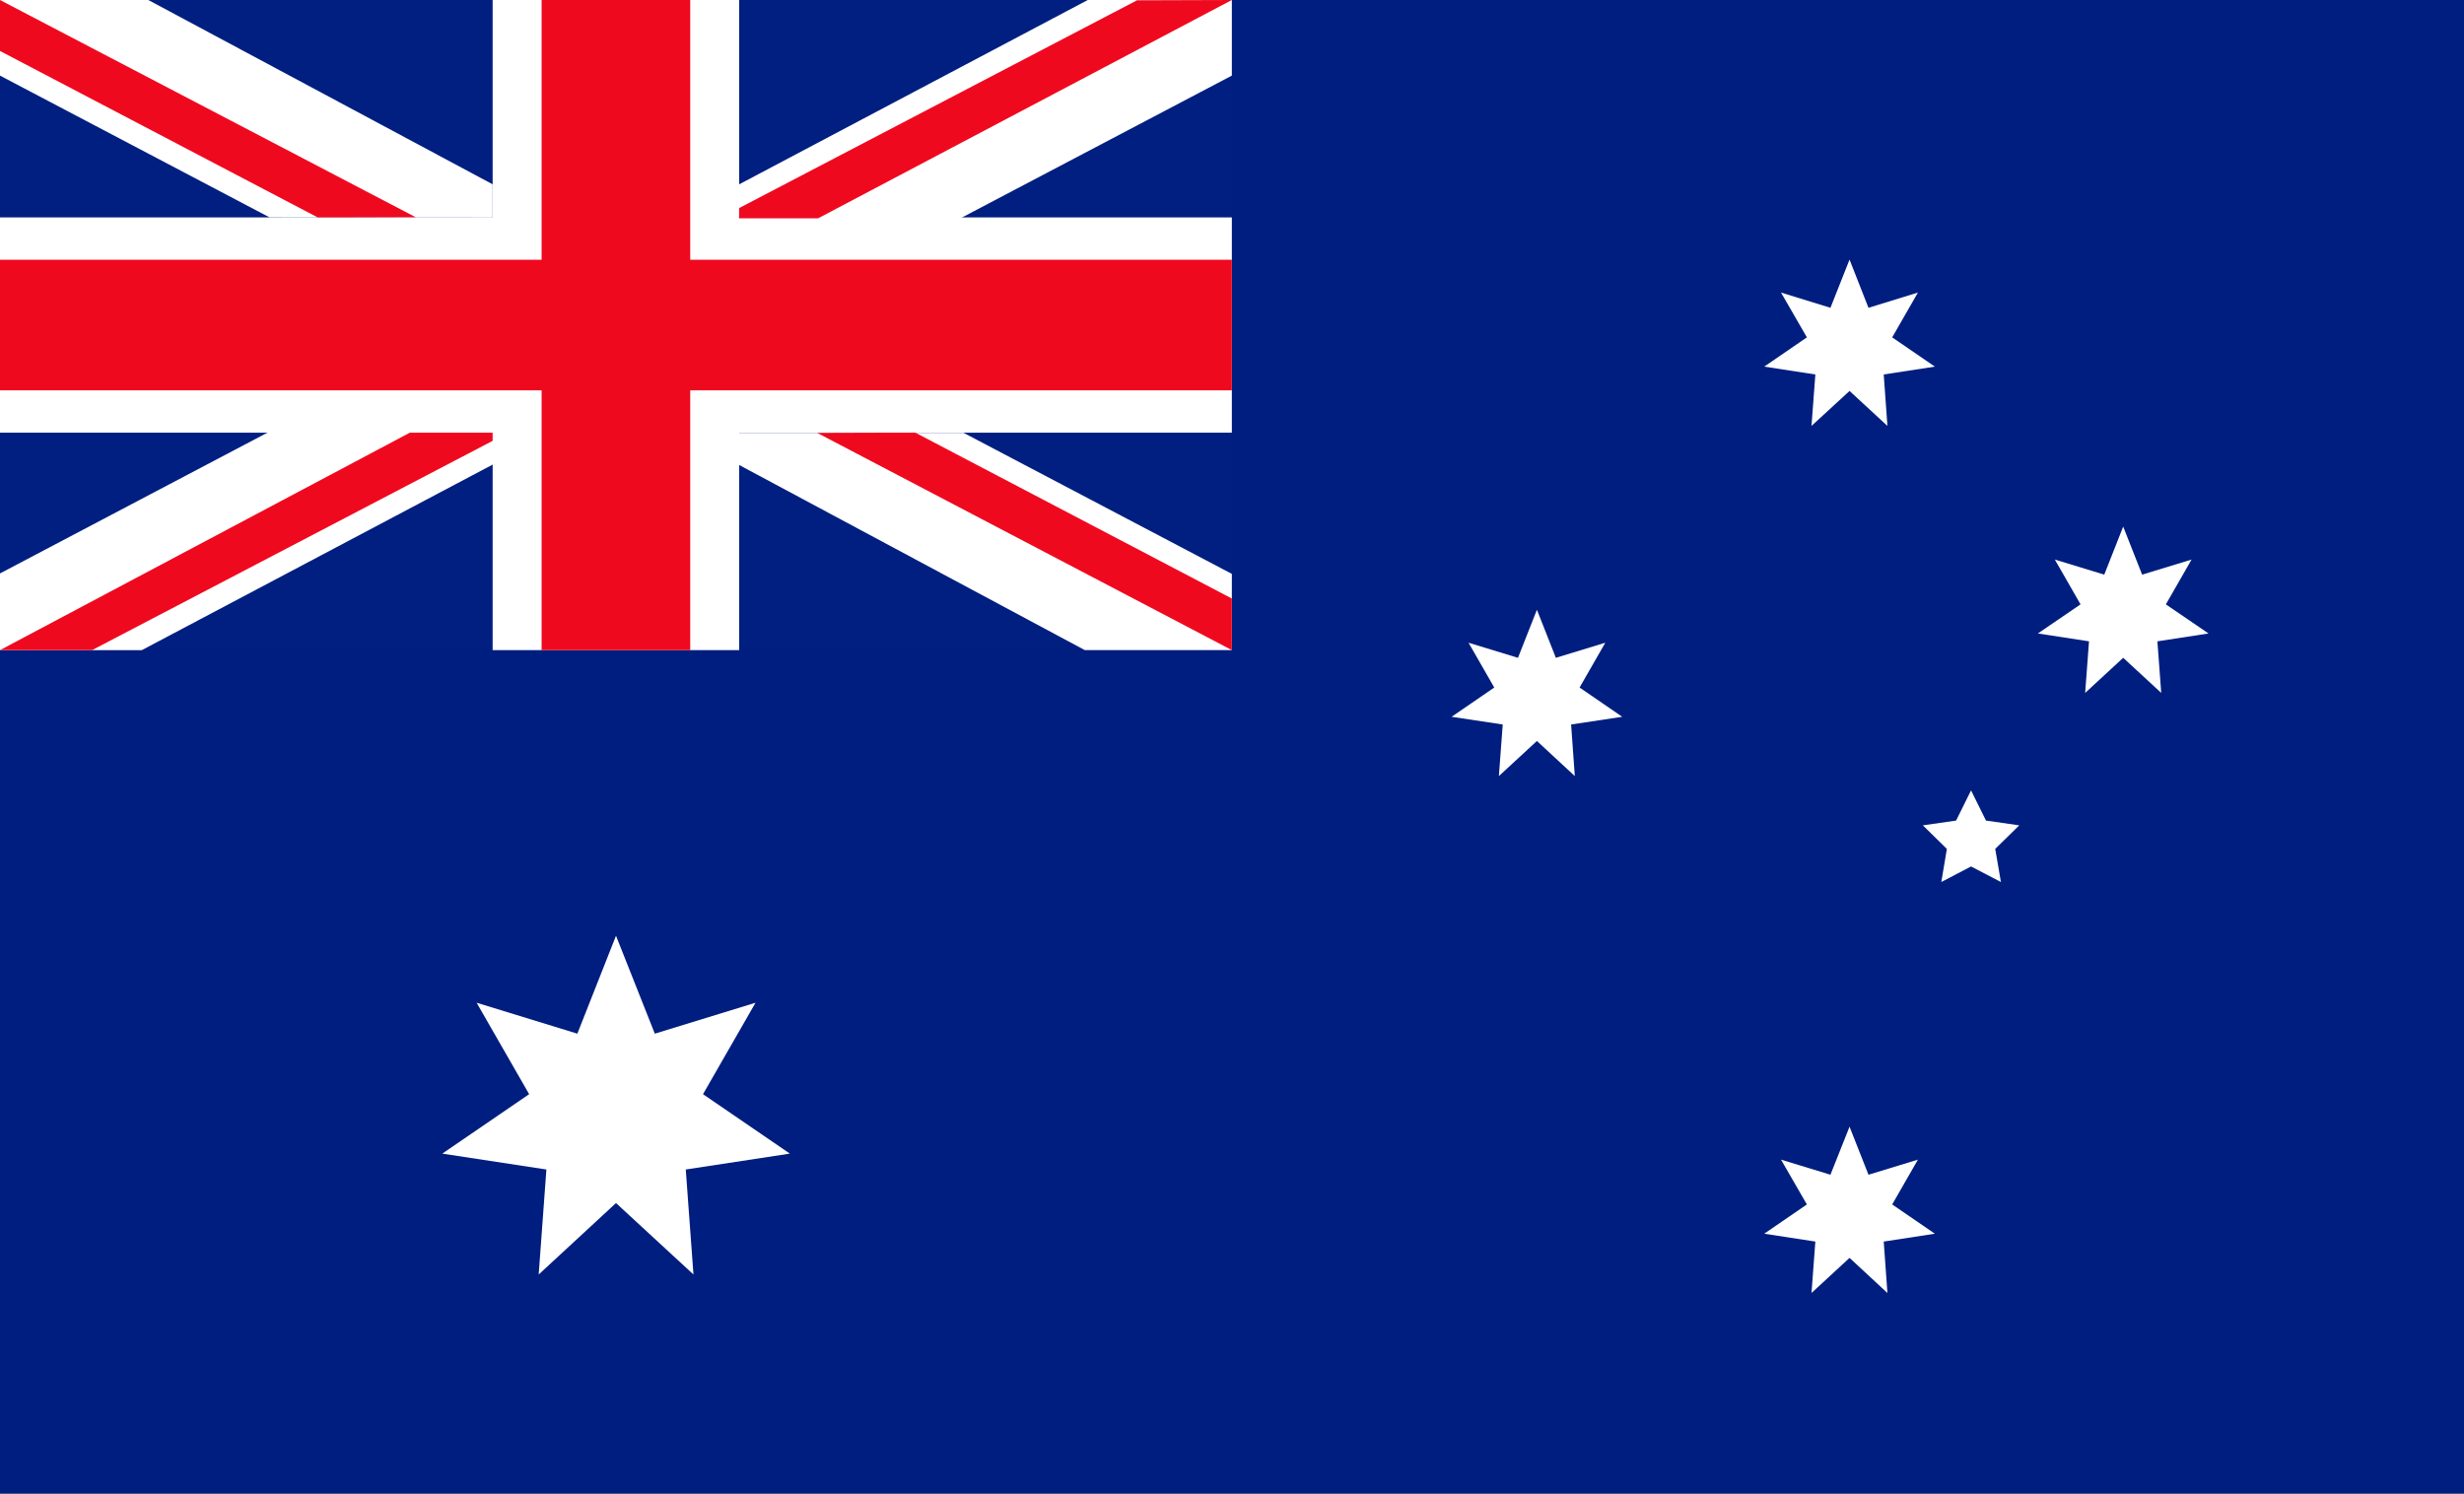
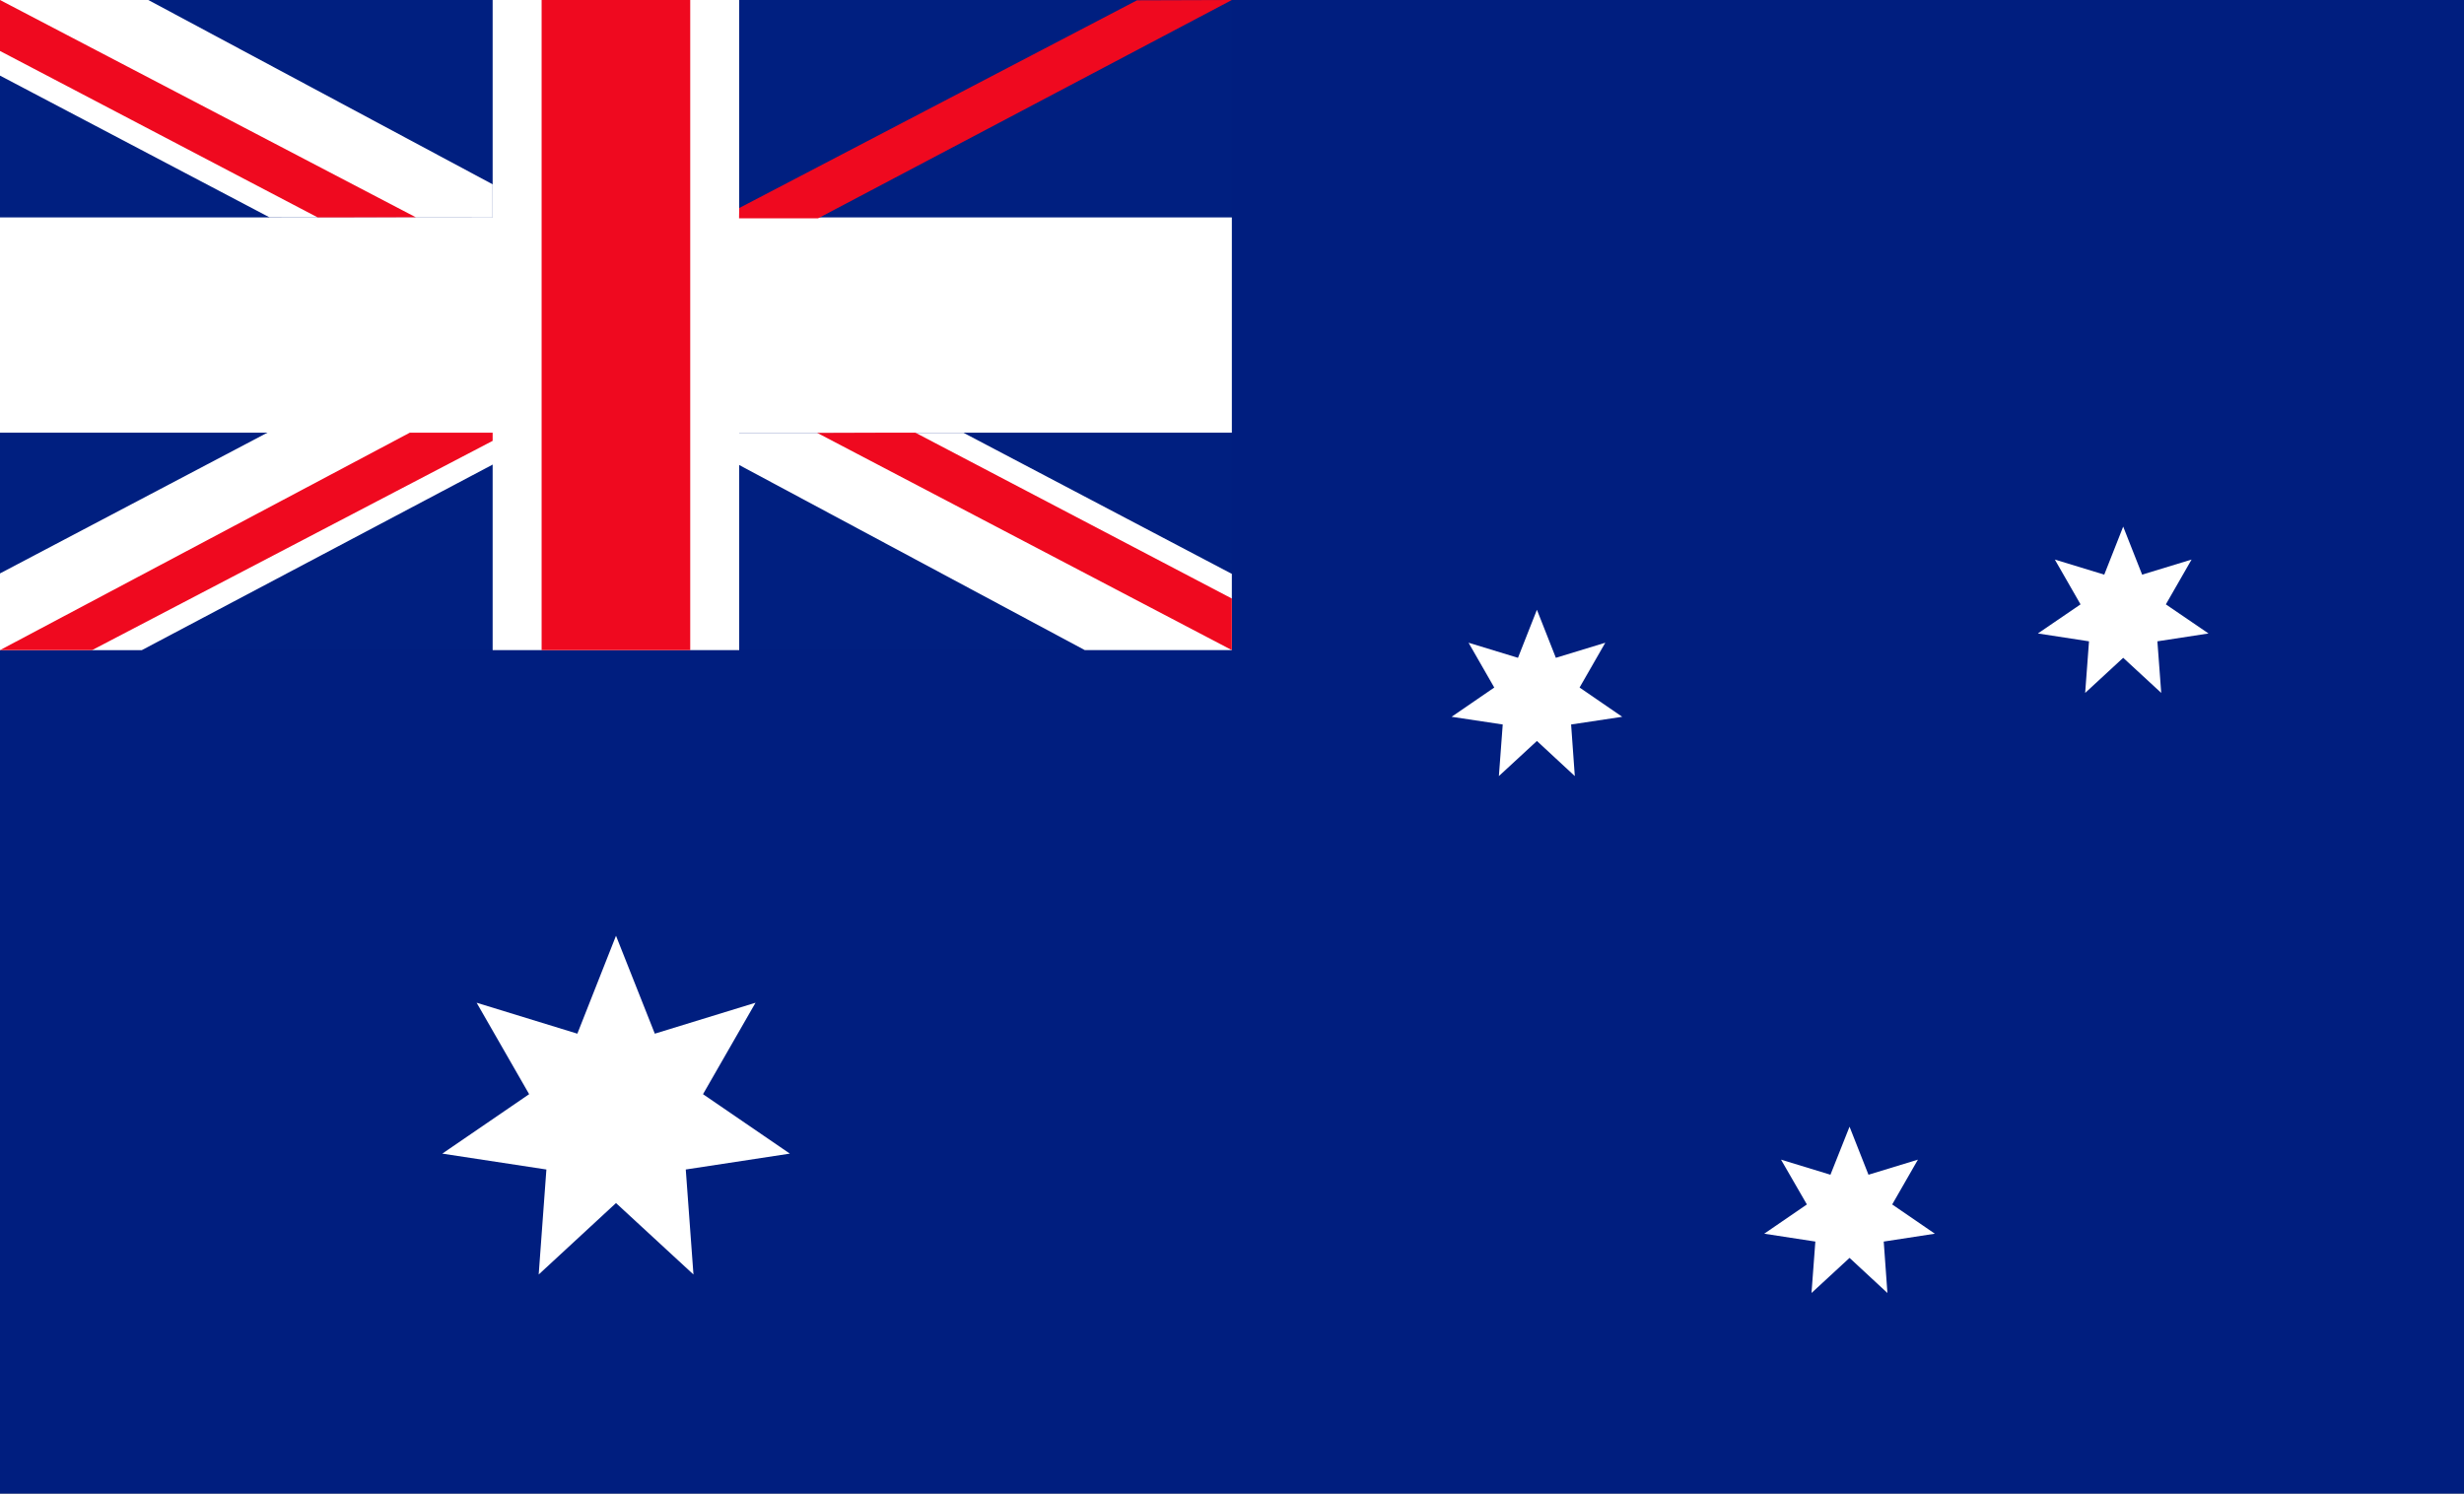
<svg xmlns="http://www.w3.org/2000/svg" width="160" height="97" viewBox="0 0 160 97" fill="none">
  <rect x="0" y="0" width="160" height="97" fill="#808080" stroke="none" />
  <g clip-path="url(#clip0_1146_2)">
    <path d="M160 0H0V97H160V0Z" fill="#001E7F" />
-     <path d="M127.99 51.33L128.96 53.29L131.12 53.6L129.56 55.13L129.93 57.28L127.99 56.27L126.06 57.28L126.42 55.13L124.86 53.6L127.02 53.29L127.99 51.33Z" fill="white" />
    <path d="M137.87 34.199L139.1 37.319L142.31 36.339L140.64 39.249L143.41 41.139L140.09 41.649L140.34 44.999L137.87 42.719L135.4 44.999L135.65 41.649L132.33 41.139L135.1 39.249L133.43 36.339L136.64 37.319L137.87 34.199Z" fill="white" />
-     <path d="M120.1 16.859L121.33 19.989L124.54 18.999L122.87 21.909L125.64 23.809L122.32 24.319L122.56 27.659L120.1 25.389L117.63 27.659L117.88 24.319L114.56 23.809L117.33 21.909L115.65 18.999L118.86 19.989L120.1 16.859Z" fill="white" />
    <path d="M99.8 39.6L101.03 42.72L104.24 41.74L102.57 44.65L105.34 46.55L102.02 47.05L102.26 50.4L99.8 48.12L97.33 50.4L97.58 47.05L94.26 46.55L97.03 44.65L95.36 41.74L98.57 42.72L99.8 39.6Z" fill="white" />
    <path d="M120.1 73.17L121.33 76.29L124.54 75.31L122.87 78.22L125.64 80.12L122.32 80.63L122.56 83.97L120.1 81.69L117.63 83.97L117.88 80.63L114.56 80.12L117.33 78.22L115.65 75.31L118.86 76.29L120.1 73.17Z" fill="white" />
    <path d="M40 60.77L42.52 67.129L49.06 65.12L45.65 71.059L51.29 74.919L44.53 75.95L45.03 82.769L40 78.129L34.98 82.769L35.48 75.95L28.72 74.919L34.36 71.059L30.95 65.12L37.49 67.129L40 60.77Z" fill="white" />
    <path d="M79.99 0H0V42.22H79.99V0Z" fill="#001F80" />
    <path d="M79.99 37.269V42.219H70.44L48 30.199V28.109H62.57L79.99 37.269Z" fill="white" />
    <path d="M79.99 38.87V42.22L53.06 28.11L59.43 28.09L59.46 28.11L79.99 38.87Z" fill="#EF091F" />
    <path d="M79.99 14.119H0V28.099H79.99V14.119Z" fill="white" />
    <path d="M48 0H31.99V42.22H48V0Z" fill="white" />
    <path d="M9.63 0H0V4.91L17.51 14.12L31.99 14.13V11.97L9.63 0Z" fill="white" />
    <path d="M0 3.31V0L27 14.11L20.63 14.12L0 3.31Z" fill="#EF091F" />
-     <path d="M79.99 4.91L62.36 14.18H53.12H48H47.99L48 11.97L70.54 0.05L70.64 0H79.99V4.91Z" fill="white" />
    <path d="M79.99 0L73.83 0.02L48 13.51L47.99 14.18H53.12L79.99 0Z" fill="#EF091F" />
    <path d="M44.82 0H35.17V42.22H44.82V0Z" fill="#EF091F" />
-     <path d="M79.99 16.869H0V25.349H79.99V16.869Z" fill="#EF091F" />
    <path d="M32.03 30.151L9.21 42.221H0V37.24L17.59 27.98H32.03V30.151Z" fill="white" />
    <path d="M31.99 28.1V28.63L5.98 42.22H0L26.61 28.1H31.99Z" fill="#EF091F" />
  </g>
  <defs>
    <clipPath id="clip0_1146_2">
      <rect width="160" height="97" fill="white" />
    </clipPath>
  </defs>
</svg>